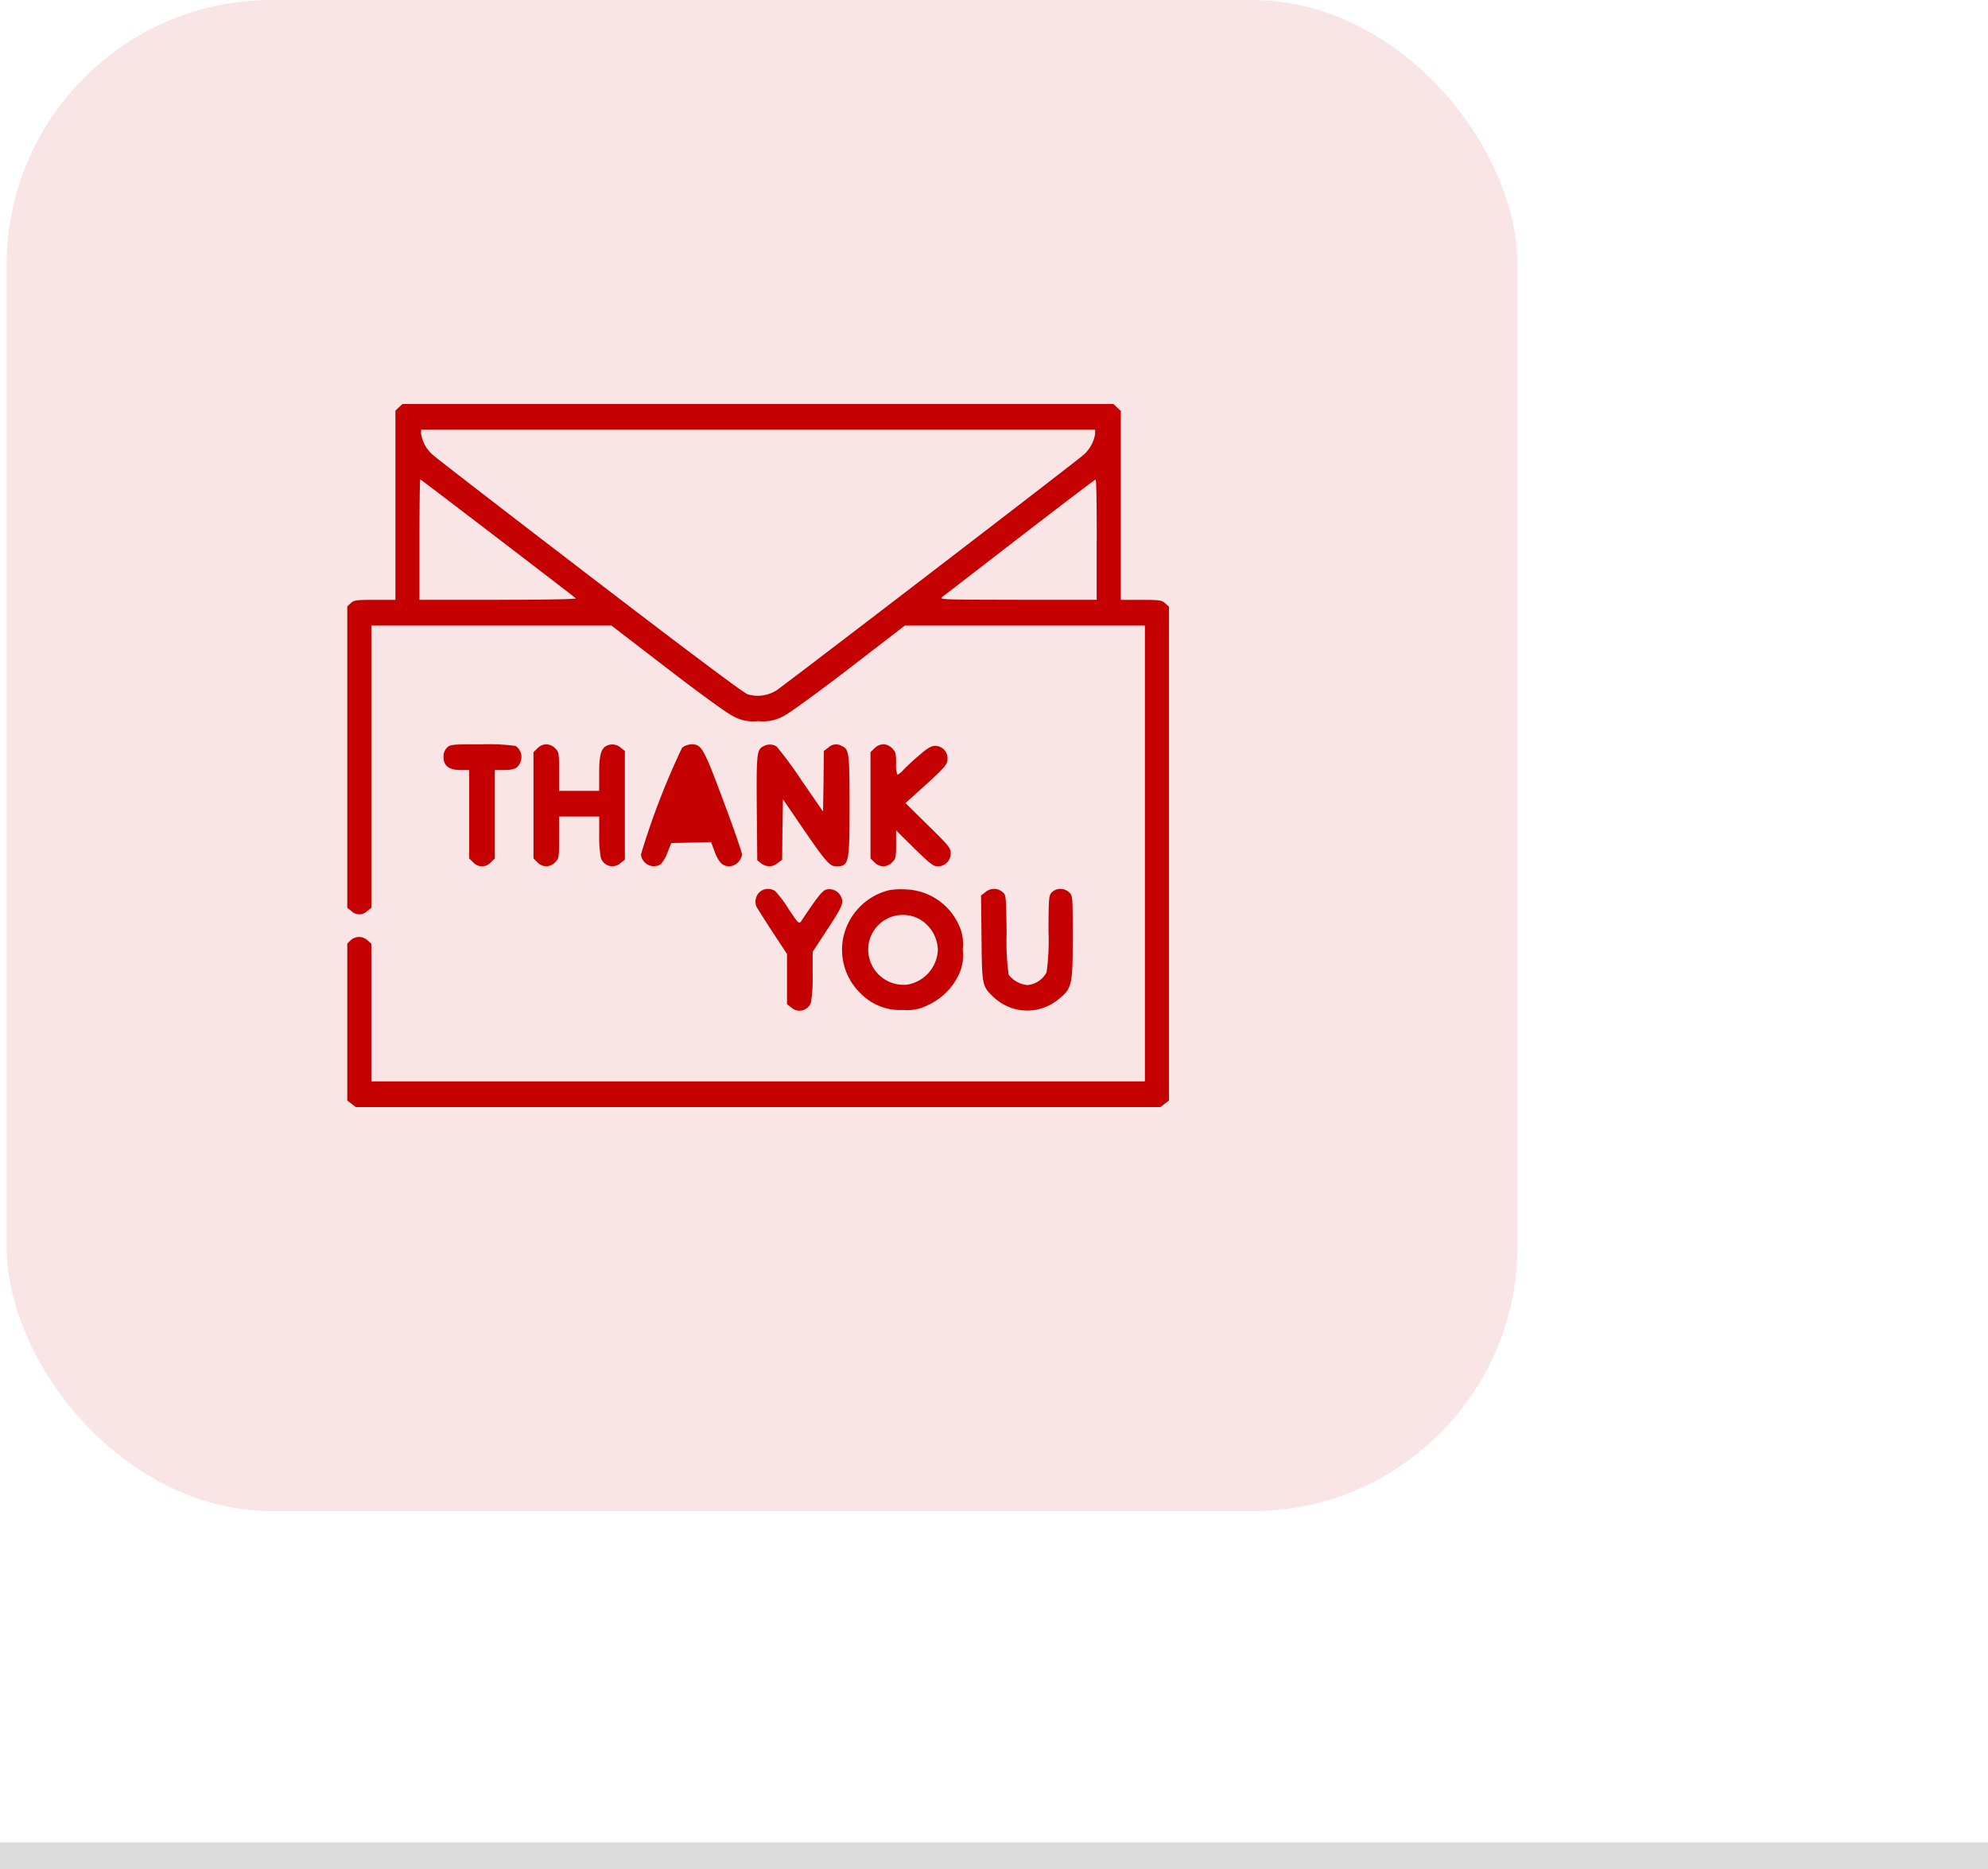
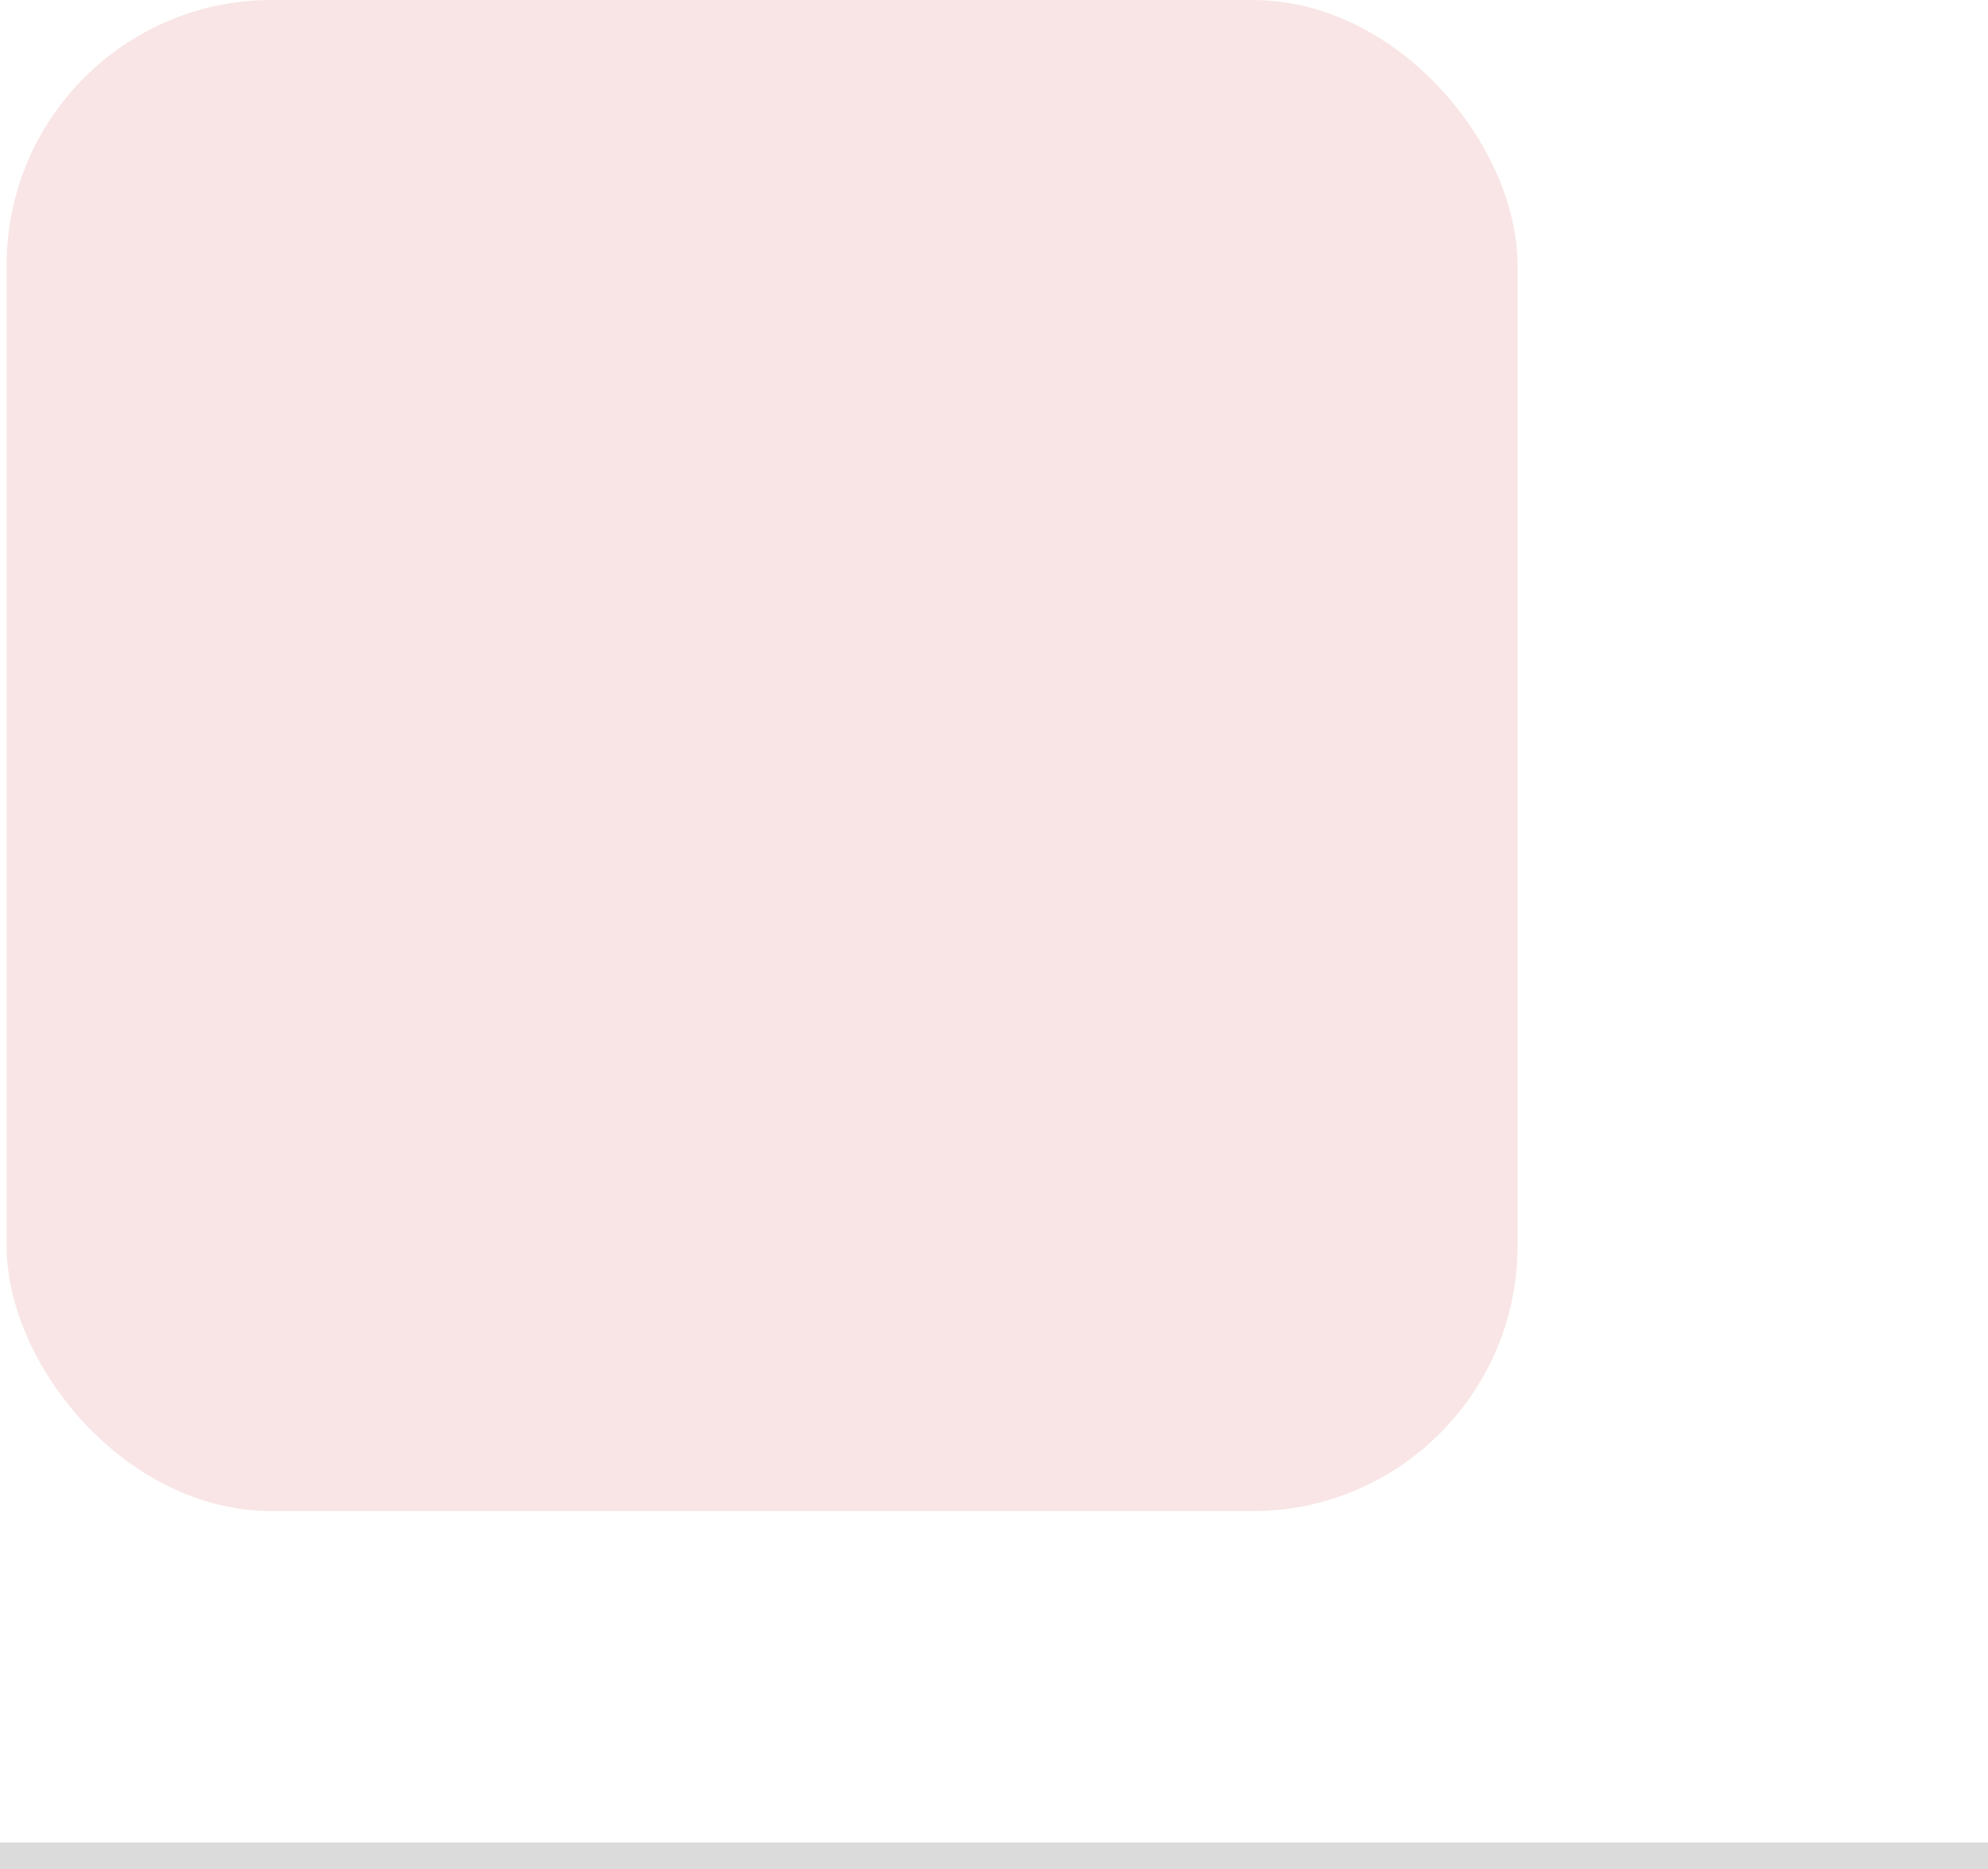
<svg xmlns="http://www.w3.org/2000/svg" width="150" height="141" viewBox="0 0 150 141">
  <defs>
    <clipPath id="clip-path">
-       <rect id="Rectangle_370" data-name="Rectangle 370" width="62" height="62" rx="4" fill="#c40000" />
-     </clipPath>
+       </clipPath>
  </defs>
  <g id="Group_1331" data-name="Group 1331" transform="translate(-1579.5 -5330)">
    <line id="Line_90" data-name="Line 90" x2="150" transform="translate(1579.5 5470)" fill="none" stroke="#dbdbdb" stroke-width="2" />
    <rect id="Rectangle_369" data-name="Rectangle 369" width="114" height="114" rx="20" transform="translate(1580 5330)" fill="#f9e5e5" />
    <g id="Mask_Group_94" data-name="Mask Group 94" transform="translate(1605.702 5356)" clip-path="url(#clip-path)">
      <g id="thank-you" transform="translate(0 4.48)">
        <path id="Path_1098" data-name="Path 1098" d="M3.9-57.277l-.266.254v14.277H2.083c-1.393,0-1.574.024-1.816.242L0-42.25v22.741l.315.242a.841.841,0,0,0,1.187,0l.315-.242v-21.3H19.932L24.11-37.6c2.289,1.768,4.517,3.391,4.953,3.6A3.107,3.107,0,0,0,31-33.6a3.194,3.194,0,0,0,1.938-.388c.436-.218,2.664-1.841,4.965-3.609l4.166-3.209H60.184V-6.418H1.816V-16.8l-.279-.254a.947.947,0,0,0-1.271-.024L0-16.82V-4.977l.315.242.327.254H61.358l.327-.254L62-4.977V-42.225l-.279-.254c-.254-.242-.412-.266-1.816-.266H58.367V-57l-.279-.254-.279-.266H4.166Zm52.53,2a2.662,2.662,0,0,1-.872,1.586c-.46.436-22.439,17.28-23.177,17.777a2.668,2.668,0,0,1-2.18.291c-.315-.109-4.8-3.475-11.928-8.937C11.988-49.37,6.66-53.487,6.442-53.693a2.662,2.662,0,0,1-.872-1.586v-.3H56.43ZM11.346-47.4c3.185,2.434,5.837,4.48,5.909,4.541s-2.337.109-5.849.109H5.449v-4.541c0-2.495.024-4.541.061-4.541S8.162-49.83,11.346-47.4Zm45.2.109v4.541H50.593c-5.909-.012-5.97-.012-5.667-.242.17-.121,2.809-2.168,5.873-4.529s5.607-4.3,5.667-4.3S56.551-49.782,56.551-47.287Z" transform="translate(0 57.52)" fill="#c40000" />
        <path id="Path_1099" data-name="Path 1099" d="M7.532-31.605a.942.942,0,0,0-.266.727c0,.654.412.969,1.284.969H9.2v6.672l.3.291a.89.89,0,0,0,1.332,0l.3-.291V-29.91h.678c.811,0,1.054-.121,1.259-.605a1,1,0,0,0-.375-1.211,15.152,15.152,0,0,0-2.555-.121C7.944-31.848,7.774-31.836,7.532-31.605Z" transform="translate(0 57.52)" fill="#c40000" />
-         <path id="Path_1100" data-name="Path 1100" d="M14.35-31.545l-.3.291v8.016l.3.291a.944.944,0,0,0,.666.3.944.944,0,0,0,.666-.3c.291-.279.3-.351.3-1.877V-26.4h3.027v1.38a9.192,9.192,0,0,0,.121,1.72.912.912,0,0,0,1.5.4l.315-.242v-8.21l-.315-.242a.955.955,0,0,0-1.163-.085c-.351.266-.46.763-.46,2.083v1.259H15.984v-1.453c0-1.393-.012-1.477-.3-1.756a.944.944,0,0,0-.666-.3A.944.944,0,0,0,14.35-31.545Z" transform="translate(0 57.52)" fill="#c40000" />
+         <path id="Path_1100" data-name="Path 1100" d="M14.35-31.545l-.3.291v8.016l.3.291a.944.944,0,0,0,.666.3.944.944,0,0,0,.666-.3c.291-.279.3-.351.3-1.877h3.027v1.38a9.192,9.192,0,0,0,.121,1.72.912.912,0,0,0,1.5.4l.315-.242v-8.21l-.315-.242a.955.955,0,0,0-1.163-.085c-.351.266-.46.763-.46,2.083v1.259H15.984v-1.453c0-1.393-.012-1.477-.3-1.756a.944.944,0,0,0-.666-.3A.944.944,0,0,0,14.35-31.545Z" transform="translate(0 57.52)" fill="#c40000" />
        <path id="Path_1101" data-name="Path 1101" d="M25.26-31.581a56.443,56.443,0,0,0-3.1,8.041.978.978,0,0,0,1.489.739,2.645,2.645,0,0,0,.509-.872l.291-.727,1.5-.036,1.5-.036.279.739c.3.8.593,1.09,1.126,1.09a1.055,1.055,0,0,0,.932-.884c0-.17-.63-1.986-1.4-4.032-1.5-4.02-1.647-4.287-2.41-4.287A1.181,1.181,0,0,0,25.26-31.581Z" transform="translate(0 57.52)" fill="#c40000" />
        <path id="Path_1102" data-name="Path 1102" d="M31.4-31.7c-.5.242-.533.569-.5,4.686l.036,3.911.291.23a.973.973,0,0,0,1.259-.024l.327-.242.024-2.277.036-2.289,1.574,2.3c1.635,2.386,1.962,2.761,2.434,2.761.981,0,1.017-.194,1.017-4.589,0-3.972-.036-4.238-.569-4.48a.84.84,0,0,0-1.041.121l-.327.242-.024,2.289L35.9-26.774,34.27-29.135A29.086,29.086,0,0,0,32.4-31.678.961.961,0,0,0,31.4-31.7Z" transform="translate(0 57.52)" fill="#c40000" />
        <path id="Path_1103" data-name="Path 1103" d="M39.779-31.545l-.3.291v8.016l.3.291a.944.944,0,0,0,.666.3.944.944,0,0,0,.666-.3c.279-.266.3-.387.3-1.344v-1.066L42.782-24c1.15,1.126,1.441,1.356,1.744,1.356a.963.963,0,0,0,1.005-.957c0-.424-.109-.569-1.707-2.131l-1.707-1.683,1.078-.969c1.986-1.8,2.095-1.937,2.095-2.4a.931.931,0,0,0-.945-.945c-.291,0-.569.17-1.2.714-.46.387-.981.884-1.175,1.09a1.59,1.59,0,0,1-.46.375,2.062,2.062,0,0,1-.1-.848c0-.751-.036-.9-.3-1.15a.944.944,0,0,0-.666-.3A.944.944,0,0,0,39.779-31.545Z" transform="translate(0 57.52)" fill="#c40000" />
        <path id="Path_1104" data-name="Path 1104" d="M31.121-20.707a.989.989,0,0,0-.242,1.114c.085.145.63,1.017,1.223,1.925l1.078,1.635v3.79l.315.242a.912.912,0,0,0,1.5-.4,12.468,12.468,0,0,0,.121-2.059V-16.19l.981-1.5c1.247-1.9,1.38-2.192,1.175-2.628a.976.976,0,0,0-1.15-.569c-.3.109-.7.618-1.889,2.41-.145.206-.23.109-.932-.945a8.732,8.732,0,0,0-1.017-1.356A.961.961,0,0,0,31.121-20.707Z" transform="translate(0 57.52)" fill="#c40000" />
-         <path id="Path_1105" data-name="Path 1105" d="M40.869-20.84A4.679,4.679,0,0,0,37.394-17.1a4.584,4.584,0,0,0,1.441,4.141,4.136,4.136,0,0,0,3.124,1.15,3.333,3.333,0,0,0,1.9-.388,4.741,4.741,0,0,0,2.24-2.192,3.365,3.365,0,0,0,.339-1.962,3.365,3.365,0,0,0-.339-1.962A4.558,4.558,0,0,0,42.165-20.9,5.527,5.527,0,0,0,40.869-20.84Zm2.446,2.264a2.777,2.777,0,0,1,1.247,2.228,2.777,2.777,0,0,1-2.289,2.628,2.667,2.667,0,0,1-2.967-2.628A2.615,2.615,0,0,1,43.315-18.576Z" transform="translate(0 57.52)" fill="#c40000" />
        <path id="Path_1106" data-name="Path 1106" d="M48.147-20.695l-.327.254.036,3.233c.036,3.572.048,3.6.9,4.42a3.688,3.688,0,0,0,4.868.206c1.066-.848,1.114-1.066,1.114-4.711,0-3.112,0-3.136-.279-3.391a.947.947,0,0,0-1.271-.024c-.254.242-.266.339-.279,2.943a17.218,17.218,0,0,1-.145,3.112,1.788,1.788,0,0,1-1.465.969,2.066,2.066,0,0,1-1.393-.775,18.329,18.329,0,0,1-.157-3.136c-.036-2.87-.036-2.894-.327-3.124A.989.989,0,0,0,48.147-20.695Z" transform="translate(0 57.52)" fill="#c40000" />
      </g>
    </g>
  </g>
</svg>